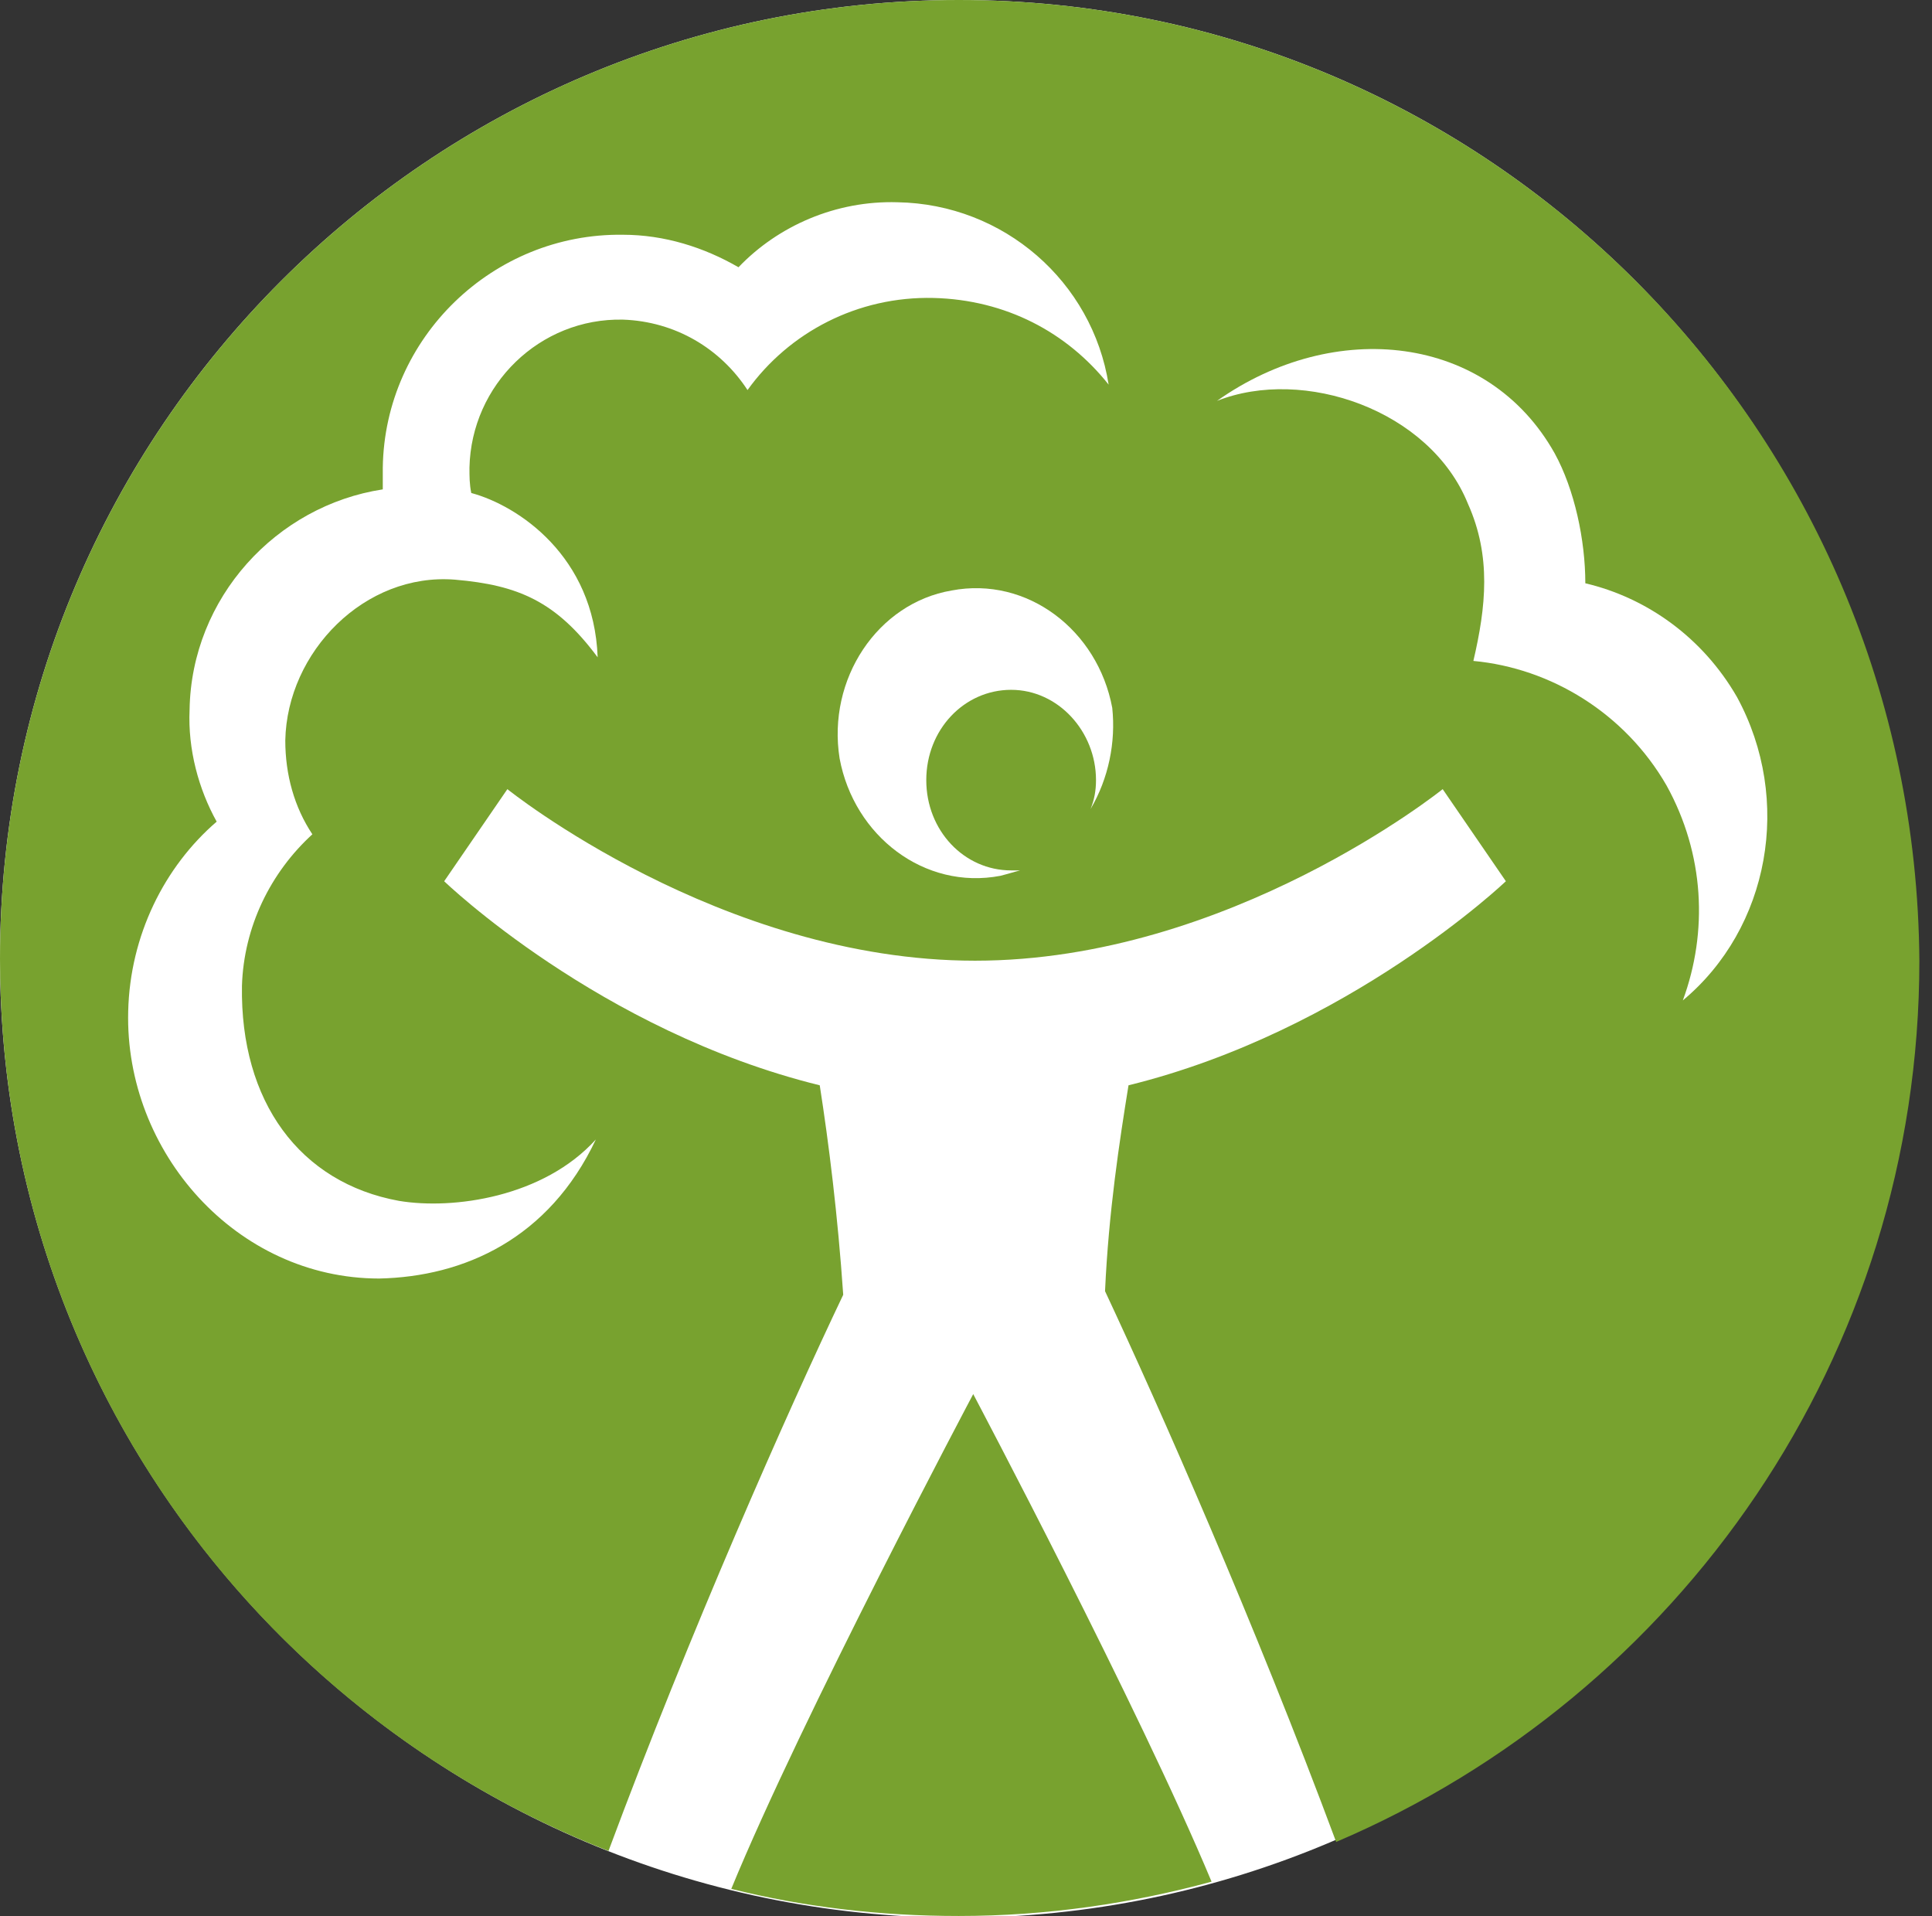
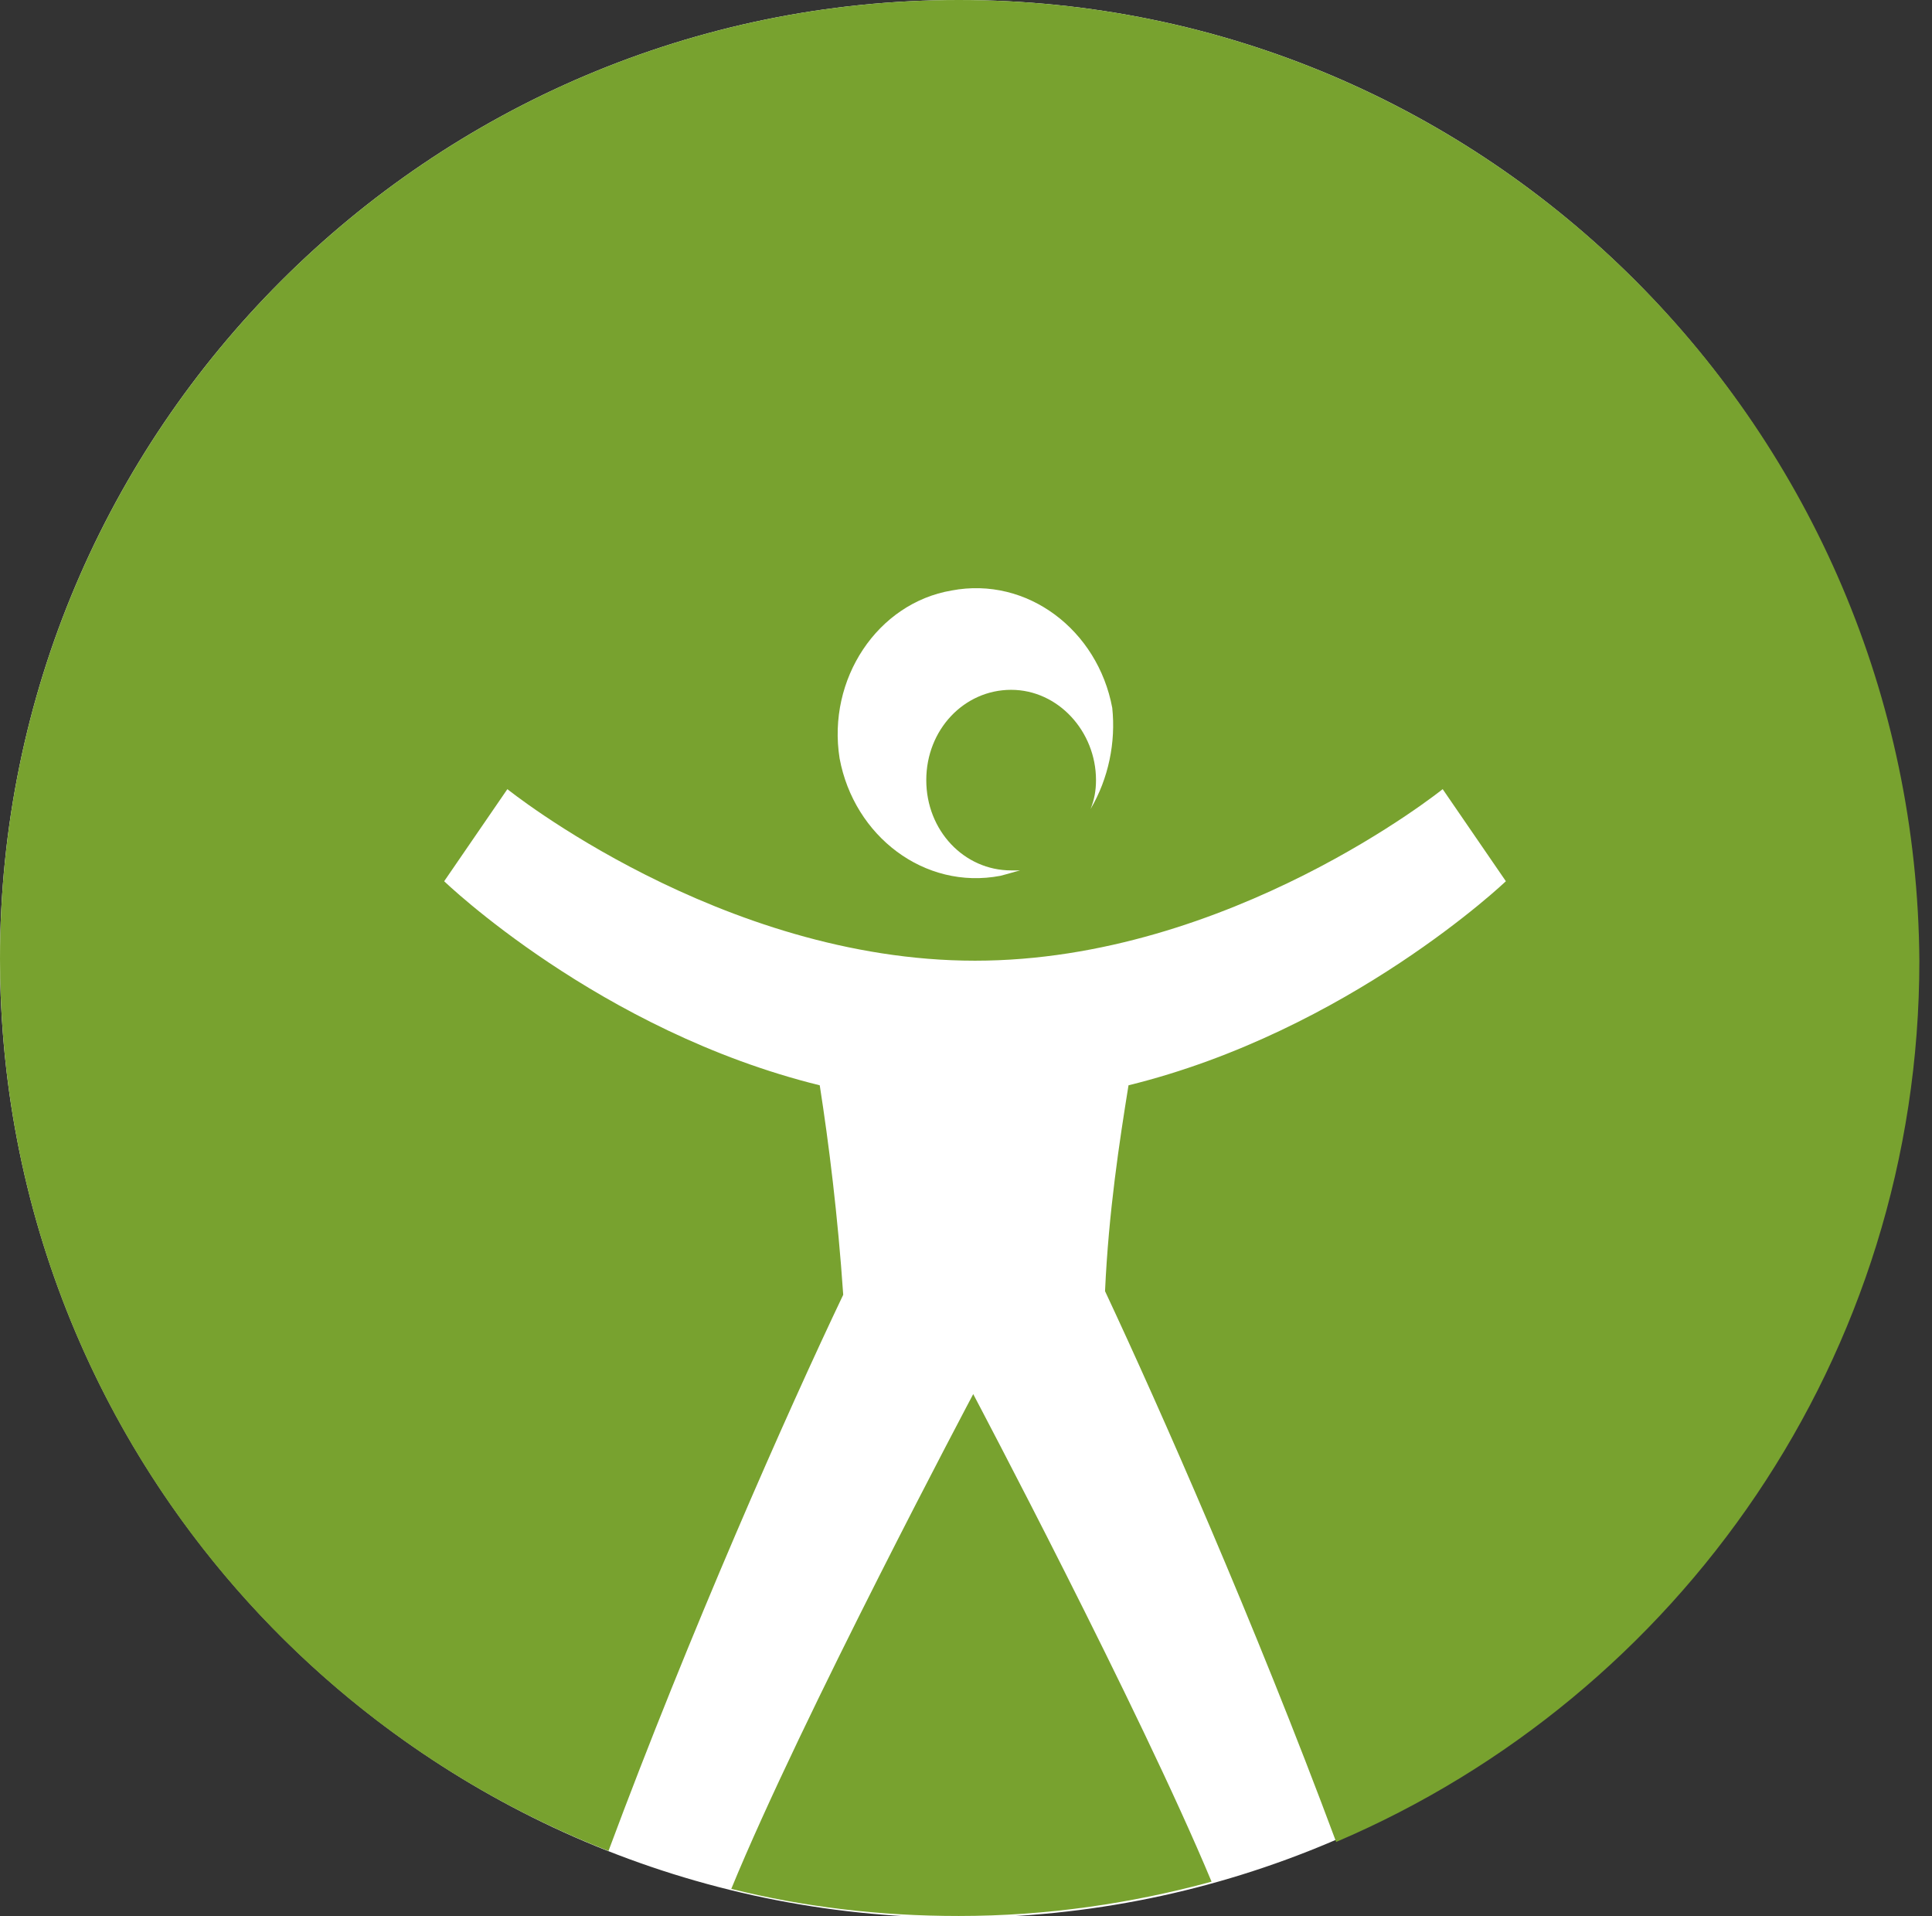
<svg xmlns="http://www.w3.org/2000/svg" version="1.1" id="Layer_1" x="0px" y="0px" viewBox="0 0 107 106.1" enable-background="new 0 0 383.8 106.1" xml:space="preserve">
  <rect x="0" y="0" width="107" height="106.1" fill="#333333" stroke="none" />
  <path fill="#FFFFFF" d="M106.1,53.1c0,29.3-23.8,53.1-53.1,53.1C23.8,106.1,0,82.4,0,53.1C0,23.8,23.8,0,53.1,0  C82.4,0,106.1,23.8,106.1,53.1" />
  <path fill="#78A22F" d="M53.1,0C23.8,0,0,23.8,0,53.1c0,22.5,14,41.7,33.7,49.4c4.5-12.1,9.9-24.3,13-30.8  c-0.3-4.4-0.8-8.4-1.3-11.6c-12.2-3-20.8-11.3-20.8-11.3l3.5-5.1c0,0,11.8,9.5,25.9,9.5c14.1,0,25.9-9.5,25.9-9.5l3.5,5.1  c0,0-8.7,8.3-20.9,11.3c-0.5,3.1-1.1,7-1.3,11.4c3,6.4,8.3,18.4,12.8,30.5c19-8.1,32.3-26.9,32.3-48.8C106.1,23.8,82.4,0,53.1,0   M40.5,104.6c4,1,8.2,1.5,12.6,1.5c4.9,0,9.6-0.7,14-1.9c-4-9.6-13.2-27-13.2-27S44.4,95.1,40.5,104.6" />
-   <path fill="#FFFFFF" d="M41.4,21.6c-1.5-2.3-4-3.8-6.9-3.9c-4.6-0.1-8.4,3.6-8.5,8.2c0,0.5,0,0.9,0.1,1.4c2.6,0.7,6.8,3.5,7,9.1  c-2.3-3.1-4.4-4-7.9-4.3c-5-0.4-9.3,4-9.4,8.9c0,1.9,0.5,3.7,1.5,5.2c-2.3,2.1-3.8,5.1-3.9,8.4c-0.1,6.4,3.2,10.9,8.7,11.9  c3,0.5,8-0.2,10.9-3.4c-2.6,5.5-7.3,7.6-12,7.7C13.1,70.8,6.9,63.8,7.1,56c0.1-4.2,2-8,4.9-10.5c-1-1.8-1.6-4-1.5-6.2  c0.1-6.2,4.8-11.3,10.7-12.2c0-0.4,0-0.8,0-1.2c0.1-7.2,6.1-13,13.3-12.9c2.3,0,4.5,0.7,6.4,1.8c2.2-2.3,5.4-3.7,8.8-3.6  c5.9,0.1,10.8,4.4,11.7,10.1c-2.3-2.9-5.7-4.7-9.7-4.8C47.5,16.4,43.7,18.4,41.4,21.6" />
  <path fill="#FFFFFF" d="M60.4,44.8c0.2-0.5,0.3-1,0.3-1.6c0-2.7-2.1-5-4.7-5c-2.6,0-4.7,2.2-4.7,5c0,2.8,2.1,5,4.7,5  c0.2,0,0.3,0,0.5,0c-0.4,0.1-0.7,0.2-1.1,0.3c-4.2,0.8-8.1-2.2-8.9-6.5c-0.7-4.4,2.1-8.6,6.2-9.3c4.2-0.8,8.1,2.2,8.9,6.5  C61.8,41.1,61.4,43.1,60.4,44.8" />
-   <path fill="#FFFFFF" d="M93.2,55.4c1.4-3.8,1.2-8.1-0.9-11.9c-2.3-4-6.4-6.5-10.7-6.9c0.7-3,1-5.8-0.3-8.7  c-2.1-5.2-9.1-7.6-13.9-5.7c6.5-4.6,15-3.7,18.7,2.9c1.1,2,1.7,4.8,1.7,7.2c3.4,0.8,6.5,3,8.4,6.3C99.3,44.3,98,51.4,93.2,55.4" />
</svg>